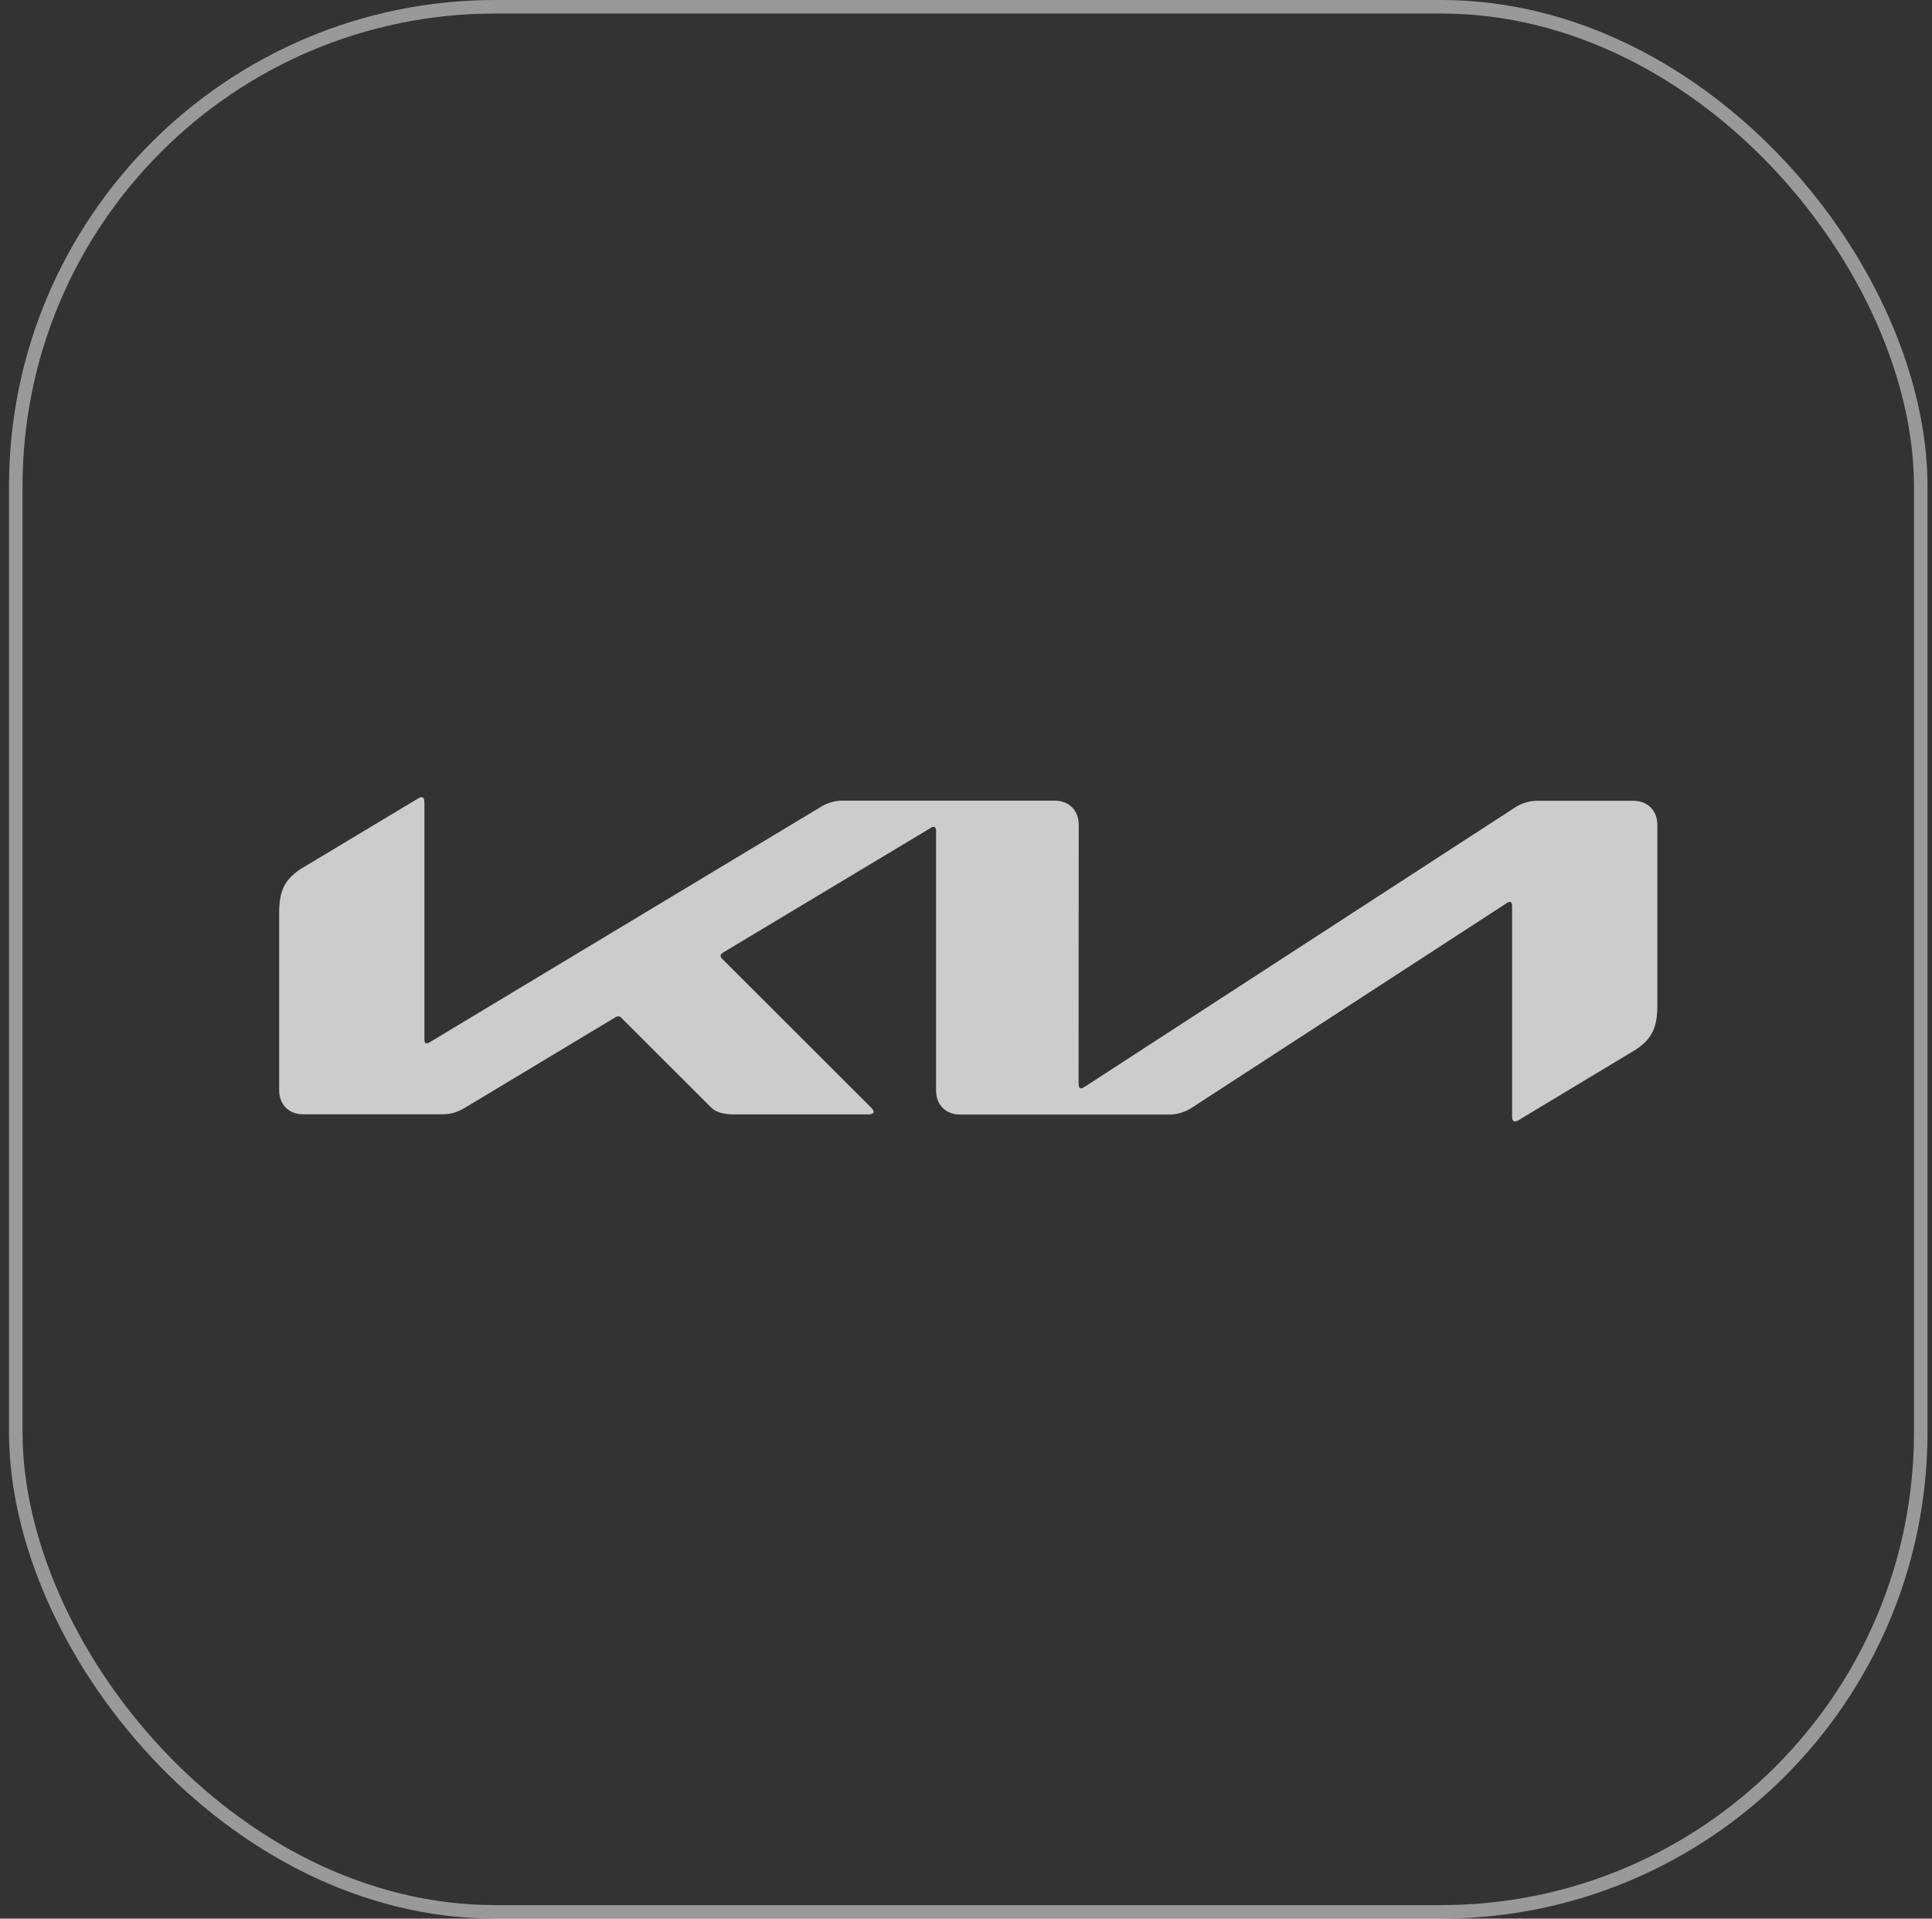
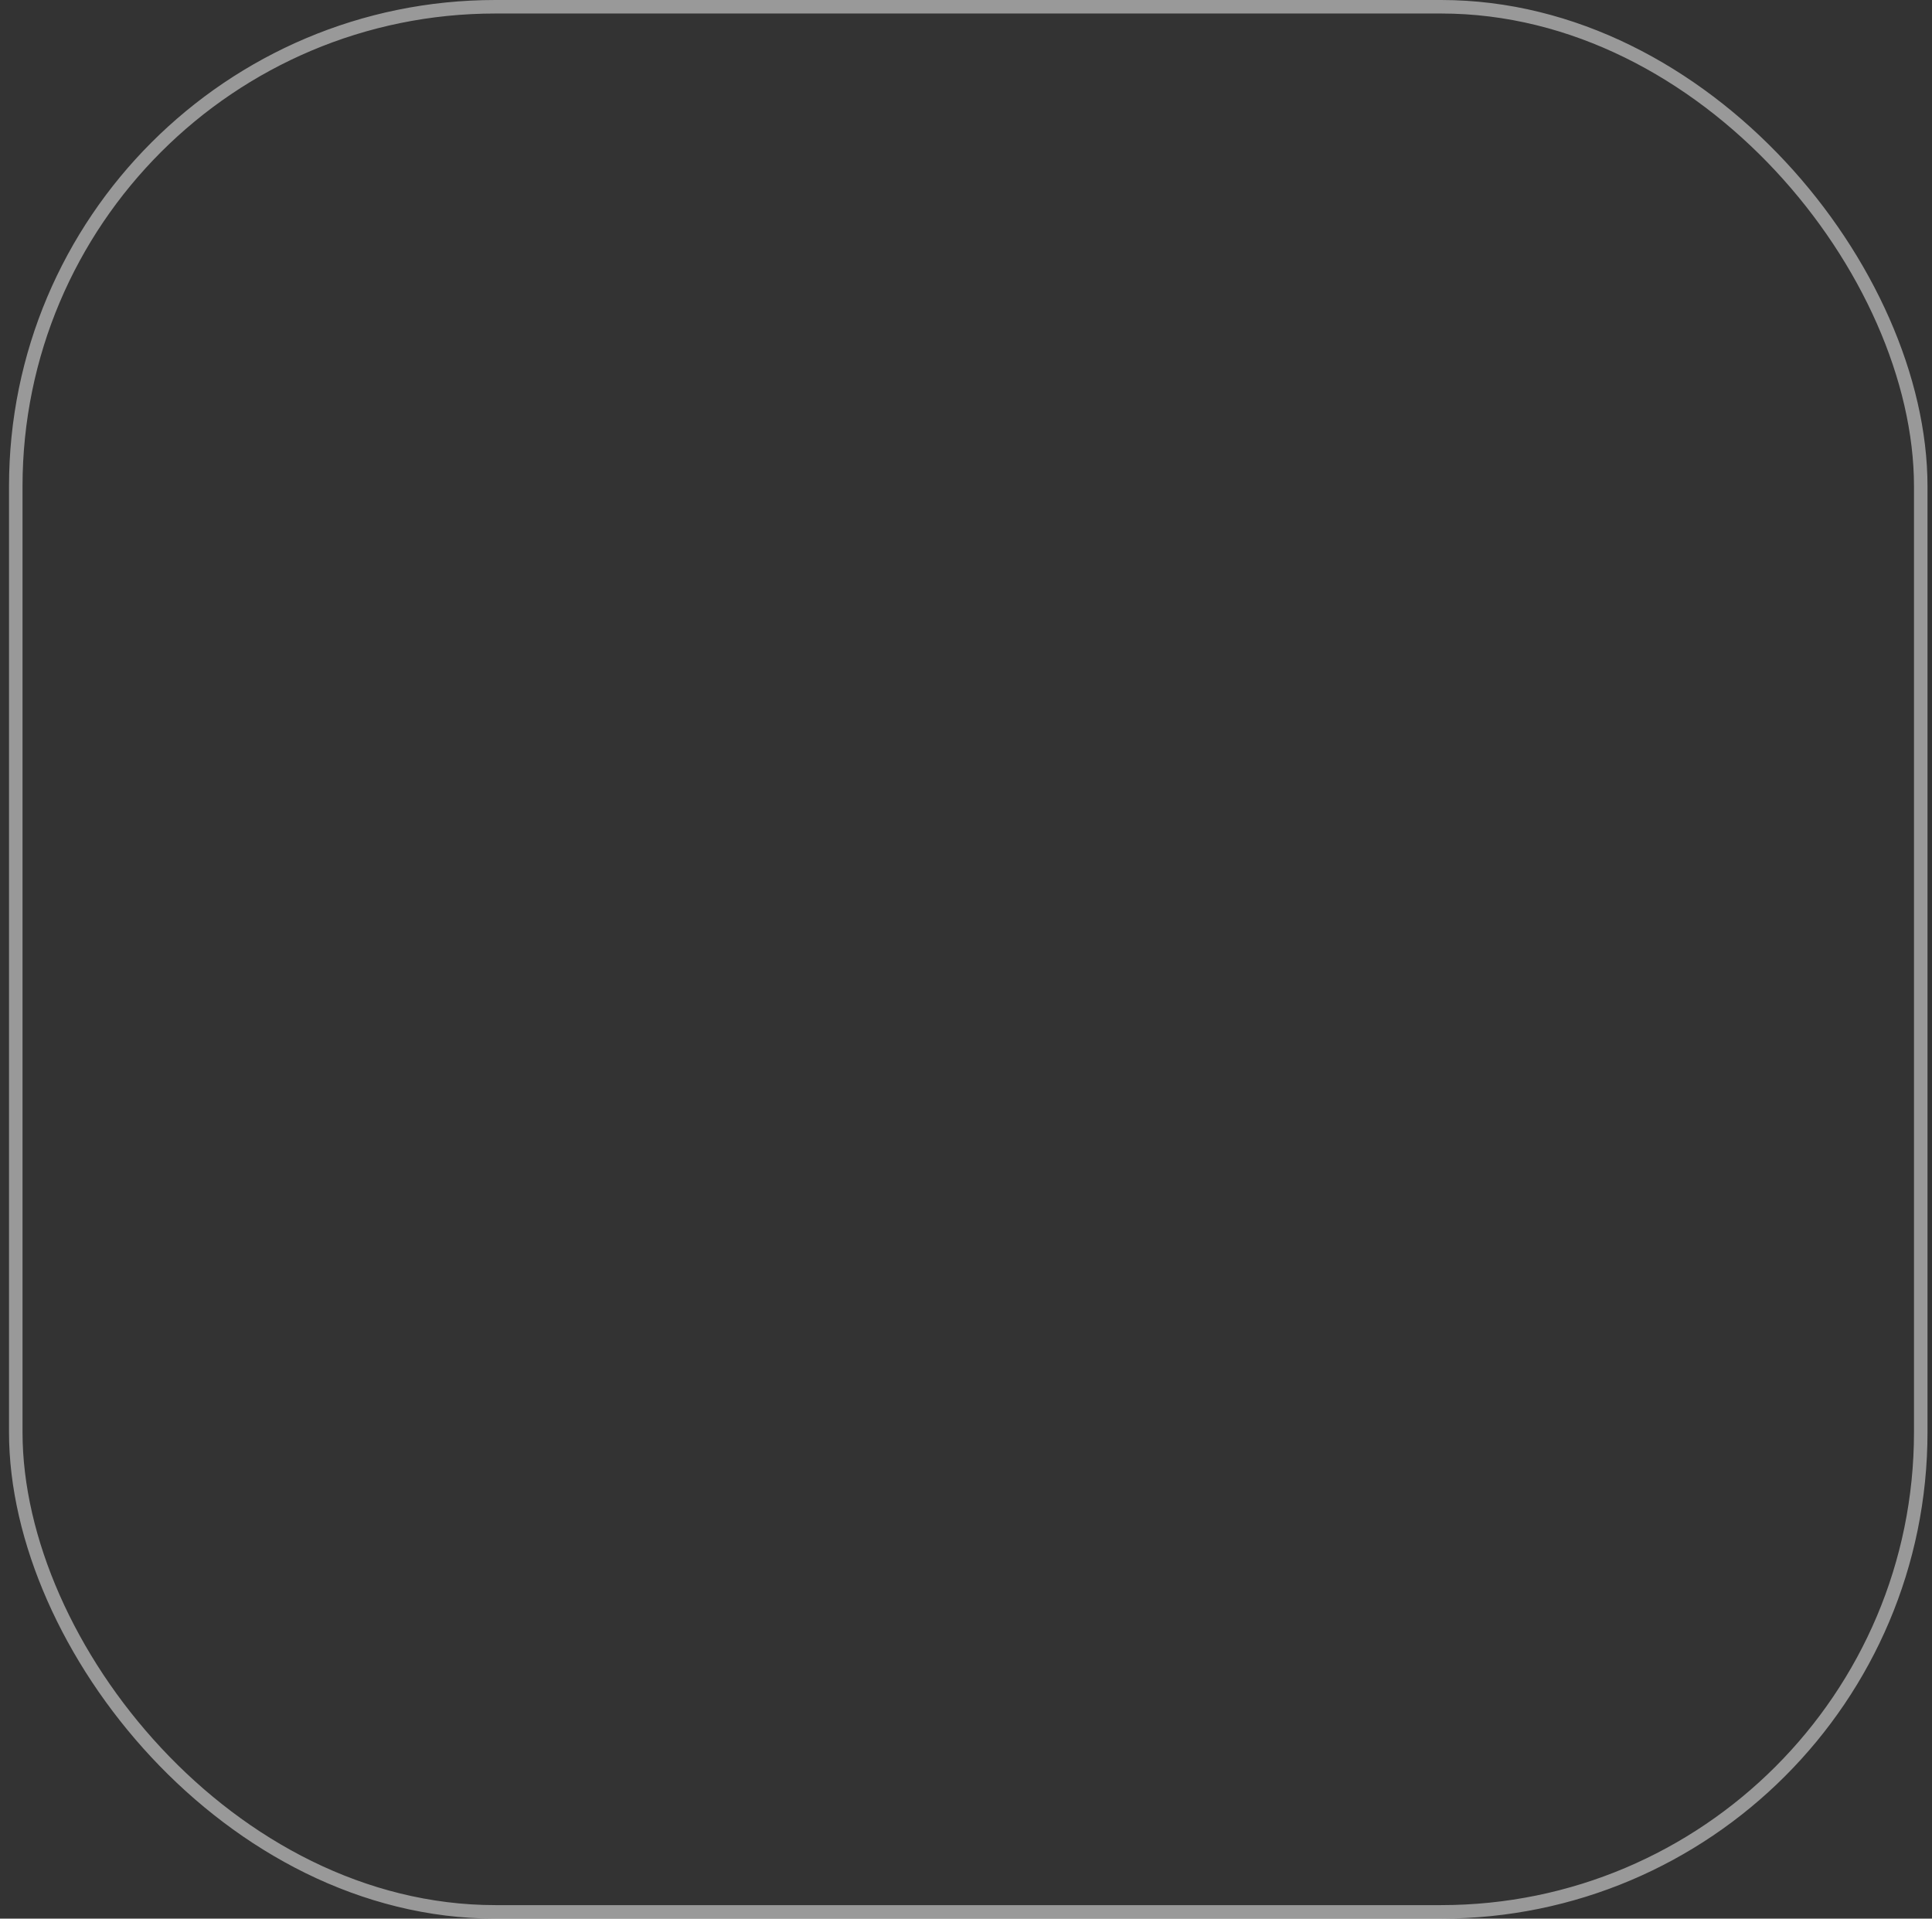
<svg xmlns="http://www.w3.org/2000/svg" width="143" height="142" viewBox="0 0 143 142" fill="none">
  <rect x="0" y="0" width="143" height="142" fill="#333333" stroke="none" />
  <rect x="1.167" y="0.5" width="141" height="141" rx="35.5" stroke="white" stroke-opacity="0.5" />
  <g clip-path="url(#clip0_226_178)">
-     <path d="M79.842 80.246C79.842 80.44 79.903 80.552 80.016 80.552C80.111 80.552 80.189 80.501 80.261 80.45L112.053 59.816C112.59 59.441 113.234 59.248 113.889 59.265H120.876C121.947 59.265 122.671 59.979 122.671 61.05V74.391C122.671 76.003 122.314 76.941 120.886 77.798L112.41 82.898C112.326 82.957 112.226 83 112.125 83C112.024 83 111.921 82.918 111.921 82.623V67.058C111.921 66.874 111.87 66.752 111.747 66.752C111.658 66.752 111.573 66.798 111.502 66.854L88.267 81.95C87.737 82.307 87.115 82.501 86.482 82.49H71.08C69.999 82.49 69.285 81.777 69.285 80.695V61.469C69.285 61.326 69.224 61.194 69.102 61.194C69.012 61.194 68.928 61.24 68.857 61.296L53.527 70.495C53.374 70.597 53.333 70.669 53.333 70.74C53.333 70.801 53.364 70.862 53.466 70.975L64.42 81.919C64.563 82.062 64.665 82.174 64.665 82.296C64.665 82.399 64.502 82.48 64.308 82.48H54.414C53.639 82.48 53.037 82.368 52.619 81.95L45.979 75.32C45.928 75.259 45.855 75.218 45.775 75.218C45.703 75.218 45.633 75.242 45.571 75.279L34.474 81.95C33.801 82.358 33.342 82.47 32.679 82.47H22.469C21.378 82.48 20.663 81.756 20.663 80.685V67.599C20.663 65.977 21.02 65.049 22.459 64.192L30.986 59.072C31.052 59.027 31.13 59.002 31.21 59.001C31.343 59.001 31.414 59.133 31.414 59.429V76.952C31.414 77.136 31.455 77.217 31.587 77.217C31.678 77.217 31.761 77.166 31.843 77.115L60.647 59.785C61.198 59.408 61.871 59.225 62.544 59.255H78.048C79.119 59.255 79.843 59.969 79.843 61.04L79.832 80.246H79.842Z" fill="white" fill-opacity="0.75" />
-   </g>
+     </g>
  <defs>
    <clipPath id="clip0_226_178">
      <rect width="102.008" height="24" fill="white" transform="translate(20.663 59)" />
    </clipPath>
  </defs>
</svg>